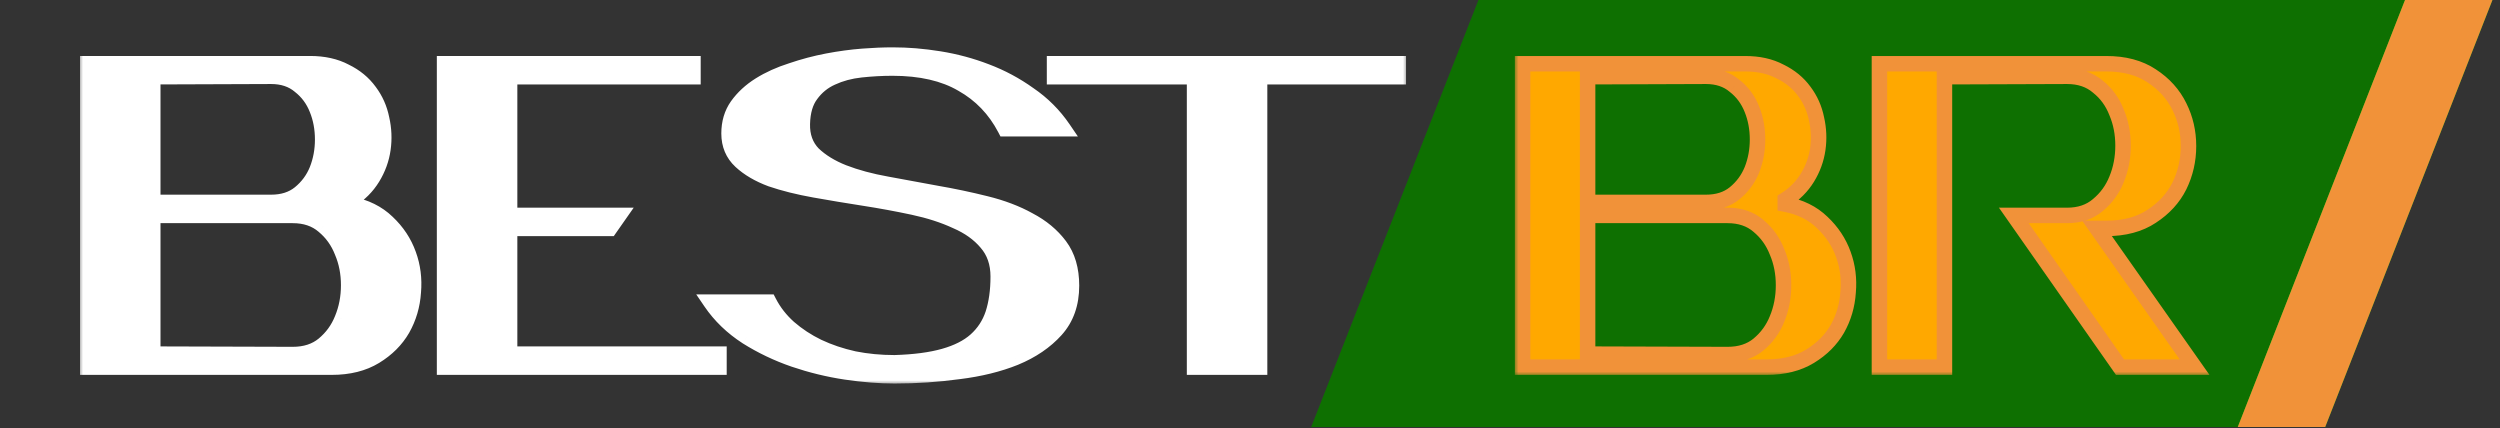
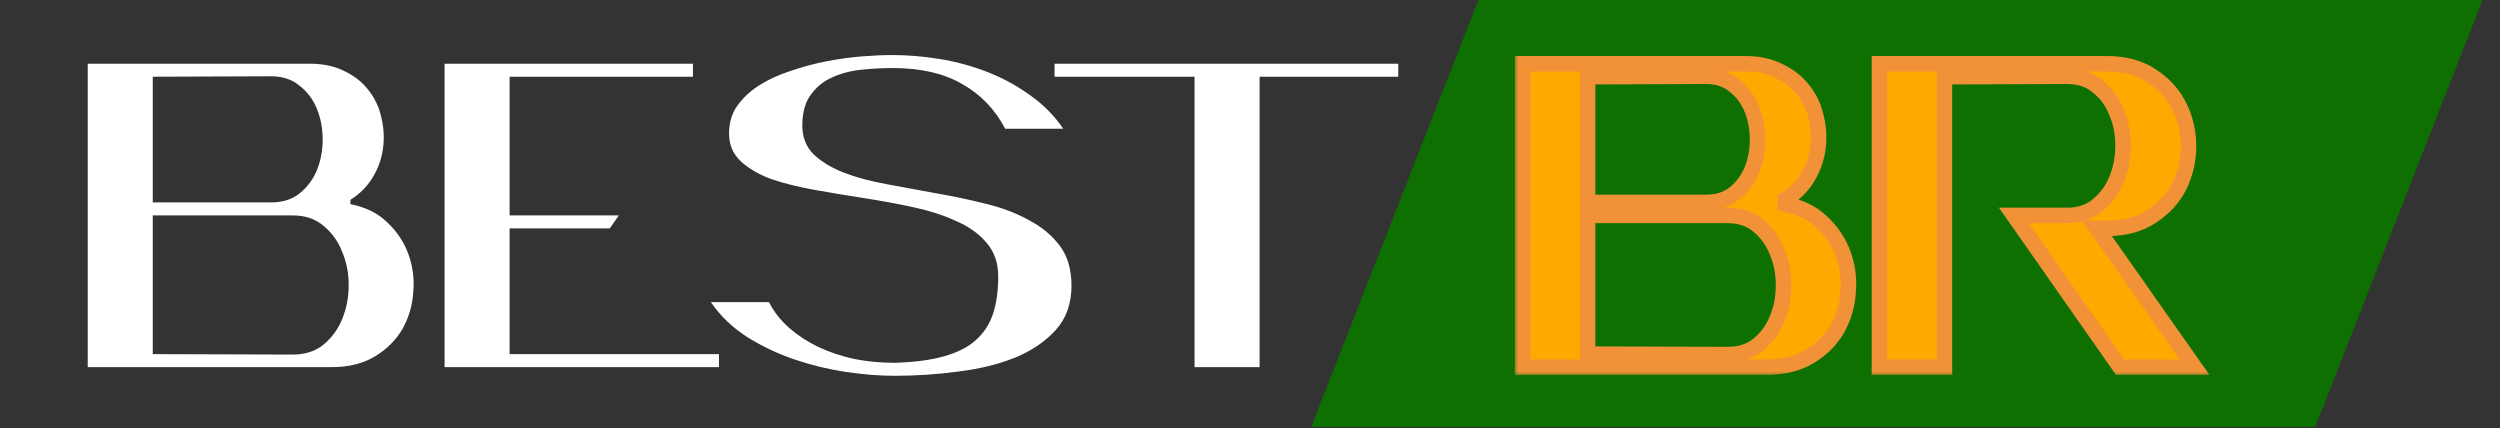
<svg xmlns="http://www.w3.org/2000/svg" width="286" height="49" viewBox="0 0 286 49" fill="none">
  <rect x="0" y="0" width="286" height="49" fill="#333333" stroke="none" />
  <path d="M150 48.849L264.867 48.849L284 -1.90735e-05L169.133 -1.52588e-05L150 48.849Z" fill="#0E7001" />
-   <path d="M256 48.849L266 48.849L285.133 -1.90735e-05L275.133 -1.52588e-05L256 48.849Z" fill="#20BC08" />
-   <path d="M256 48.849L266 48.849L285.133 -1.90735e-05L275.133 -1.52588e-05L256 48.849Z" fill="#F19239" />
  <mask id="path-3-outside-1_10_966" maskUnits="userSpaceOnUse" x="9" y="5" width="152" height="39" fill="black">
-     <rect fill="white" x="9" y="5" width="152" height="39" />
    <path d="M40.087 23.355C41.806 23.686 43.211 24.38 44.302 25.438C45.426 26.496 46.236 27.719 46.732 29.107C47.228 30.463 47.41 31.901 47.278 33.421C47.178 34.942 46.765 36.347 46.038 37.636C45.311 38.892 44.269 39.934 42.914 40.76C41.559 41.587 39.906 42 37.955 42H10.037V7.289H35.476C37.029 7.289 38.368 7.586 39.492 8.181C40.649 8.743 41.575 9.503 42.269 10.462C42.964 11.388 43.426 12.429 43.658 13.586C43.922 14.743 43.972 15.9 43.806 17.057C43.641 18.214 43.245 19.305 42.616 20.33C41.988 21.355 41.145 22.198 40.087 22.859V23.355ZM31.013 23.157C32.335 23.157 33.426 22.809 34.286 22.115C35.178 21.388 35.839 20.495 36.269 19.438C36.699 18.347 36.914 17.19 36.914 15.966C36.914 14.71 36.699 13.553 36.269 12.495C35.839 11.404 35.178 10.512 34.286 9.818C33.426 9.09 32.335 8.727 31.013 8.727L17.475 8.776V23.157H31.013ZM17.475 40.512L33.492 40.562C34.914 40.562 36.087 40.182 37.013 39.421C37.972 38.628 38.682 37.653 39.145 36.496C39.641 35.306 39.889 34.016 39.889 32.628C39.889 31.239 39.641 29.967 39.145 28.81C38.682 27.619 37.972 26.628 37.013 25.834C36.087 25.041 34.914 24.644 33.492 24.644H17.475V40.512ZM50.86 42V7.289H79.274V8.776H58.298V24.644H70.794L69.753 26.132H58.298V40.512H82.249V42H50.86ZM102.098 7.784C100.908 7.784 99.701 7.851 98.478 7.983C97.255 8.115 96.148 8.413 95.156 8.875C94.197 9.305 93.404 9.95 92.776 10.809C92.147 11.636 91.817 12.76 91.784 14.181C91.751 15.57 92.164 16.71 93.023 17.603C93.916 18.462 95.073 19.173 96.495 19.735C97.949 20.297 99.602 20.743 101.453 21.074C103.305 21.404 105.189 21.752 107.106 22.115C109.024 22.446 110.908 22.843 112.759 23.305C114.644 23.768 116.297 24.396 117.718 25.19C119.173 25.95 120.346 26.925 121.239 28.115C122.132 29.305 122.578 30.826 122.578 32.678C122.578 34.727 121.983 36.413 120.793 37.736C119.603 39.058 118.049 40.116 116.131 40.909C114.247 41.669 112.098 42.198 109.685 42.496C107.272 42.827 104.825 42.992 102.346 42.992C100.627 42.992 98.759 42.843 96.743 42.545C94.759 42.248 92.792 41.769 90.842 41.107C88.924 40.446 87.123 39.587 85.437 38.529C83.751 37.438 82.379 36.116 81.321 34.562H87.966C88.528 35.653 89.288 36.628 90.247 37.487C91.238 38.347 92.346 39.074 93.569 39.669C94.825 40.264 96.197 40.727 97.685 41.058C99.172 41.355 100.726 41.504 102.346 41.504C104.594 41.438 106.478 41.19 107.999 40.76C109.52 40.331 110.726 39.719 111.619 38.926C112.545 38.099 113.206 37.091 113.602 35.901C113.999 34.678 114.198 33.256 114.198 31.636C114.198 30.082 113.751 28.793 112.859 27.768C111.999 26.744 110.842 25.917 109.388 25.289C107.966 24.628 106.33 24.099 104.478 23.702C102.627 23.305 100.743 22.958 98.825 22.661C96.908 22.363 95.024 22.049 93.172 21.719C91.321 21.388 89.668 20.975 88.213 20.479C86.792 19.95 85.635 19.272 84.742 18.446C83.85 17.619 83.403 16.561 83.403 15.272C83.403 14.049 83.718 12.991 84.346 12.099C85.007 11.173 85.866 10.38 86.924 9.718C87.982 9.057 89.189 8.512 90.544 8.082C91.9 7.619 93.272 7.255 94.66 6.991C96.048 6.727 97.387 6.545 98.677 6.446C99.966 6.346 101.106 6.297 102.098 6.297C103.817 6.297 105.602 6.446 107.454 6.743C109.305 7.041 111.09 7.52 112.809 8.181C114.561 8.842 116.198 9.718 117.718 10.809C119.272 11.867 120.578 13.173 121.636 14.727H114.991C113.834 12.512 112.197 10.809 110.082 9.619C107.999 8.396 105.338 7.784 102.098 7.784ZM144.096 42H136.658V8.776H120.641V7.289H159.964V8.776H144.096V42Z" />
  </mask>
  <path d="M40.087 23.355C41.806 23.686 43.211 24.38 44.302 25.438C45.426 26.496 46.236 27.719 46.732 29.107C47.228 30.463 47.41 31.901 47.278 33.421C47.178 34.942 46.765 36.347 46.038 37.636C45.311 38.892 44.269 39.934 42.914 40.76C41.559 41.587 39.906 42 37.955 42H10.037V7.289H35.476C37.029 7.289 38.368 7.586 39.492 8.181C40.649 8.743 41.575 9.503 42.269 10.462C42.964 11.388 43.426 12.429 43.658 13.586C43.922 14.743 43.972 15.9 43.806 17.057C43.641 18.214 43.245 19.305 42.616 20.33C41.988 21.355 41.145 22.198 40.087 22.859V23.355ZM31.013 23.157C32.335 23.157 33.426 22.809 34.286 22.115C35.178 21.388 35.839 20.495 36.269 19.438C36.699 18.347 36.914 17.19 36.914 15.966C36.914 14.71 36.699 13.553 36.269 12.495C35.839 11.404 35.178 10.512 34.286 9.818C33.426 9.09 32.335 8.727 31.013 8.727L17.475 8.776V23.157H31.013ZM17.475 40.512L33.492 40.562C34.914 40.562 36.087 40.182 37.013 39.421C37.972 38.628 38.682 37.653 39.145 36.496C39.641 35.306 39.889 34.016 39.889 32.628C39.889 31.239 39.641 29.967 39.145 28.81C38.682 27.619 37.972 26.628 37.013 25.834C36.087 25.041 34.914 24.644 33.492 24.644H17.475V40.512ZM50.86 42V7.289H79.274V8.776H58.298V24.644H70.794L69.753 26.132H58.298V40.512H82.249V42H50.86ZM102.098 7.784C100.908 7.784 99.701 7.851 98.478 7.983C97.255 8.115 96.148 8.413 95.156 8.875C94.197 9.305 93.404 9.95 92.776 10.809C92.147 11.636 91.817 12.76 91.784 14.181C91.751 15.57 92.164 16.71 93.023 17.603C93.916 18.462 95.073 19.173 96.495 19.735C97.949 20.297 99.602 20.743 101.453 21.074C103.305 21.404 105.189 21.752 107.106 22.115C109.024 22.446 110.908 22.843 112.759 23.305C114.644 23.768 116.297 24.396 117.718 25.19C119.173 25.95 120.346 26.925 121.239 28.115C122.132 29.305 122.578 30.826 122.578 32.678C122.578 34.727 121.983 36.413 120.793 37.736C119.603 39.058 118.049 40.116 116.131 40.909C114.247 41.669 112.098 42.198 109.685 42.496C107.272 42.827 104.825 42.992 102.346 42.992C100.627 42.992 98.759 42.843 96.743 42.545C94.759 42.248 92.792 41.769 90.842 41.107C88.924 40.446 87.123 39.587 85.437 38.529C83.751 37.438 82.379 36.116 81.321 34.562H87.966C88.528 35.653 89.288 36.628 90.247 37.487C91.238 38.347 92.346 39.074 93.569 39.669C94.825 40.264 96.197 40.727 97.685 41.058C99.172 41.355 100.726 41.504 102.346 41.504C104.594 41.438 106.478 41.19 107.999 40.76C109.52 40.331 110.726 39.719 111.619 38.926C112.545 38.099 113.206 37.091 113.602 35.901C113.999 34.678 114.198 33.256 114.198 31.636C114.198 30.082 113.751 28.793 112.859 27.768C111.999 26.744 110.842 25.917 109.388 25.289C107.966 24.628 106.33 24.099 104.478 23.702C102.627 23.305 100.743 22.958 98.825 22.661C96.908 22.363 95.024 22.049 93.172 21.719C91.321 21.388 89.668 20.975 88.213 20.479C86.792 19.95 85.635 19.272 84.742 18.446C83.85 17.619 83.403 16.561 83.403 15.272C83.403 14.049 83.718 12.991 84.346 12.099C85.007 11.173 85.866 10.38 86.924 9.718C87.982 9.057 89.189 8.512 90.544 8.082C91.9 7.619 93.272 7.255 94.66 6.991C96.048 6.727 97.387 6.545 98.677 6.446C99.966 6.346 101.106 6.297 102.098 6.297C103.817 6.297 105.602 6.446 107.454 6.743C109.305 7.041 111.09 7.52 112.809 8.181C114.561 8.842 116.198 9.718 117.718 10.809C119.272 11.867 120.578 13.173 121.636 14.727H114.991C113.834 12.512 112.197 10.809 110.082 9.619C107.999 8.396 105.338 7.784 102.098 7.784ZM144.096 42H136.658V8.776H120.641V7.289H159.964V8.776H144.096V42Z" fill="white" />
-   <path d="M40.087 23.355H39.202V24.086L39.92 24.225L40.087 23.355ZM44.302 25.438L43.686 26.073L43.696 26.082L44.302 25.438ZM46.732 29.107L45.898 29.405L45.901 29.411L46.732 29.107ZM47.278 33.421L46.395 33.345L46.395 33.354L46.394 33.364L47.278 33.421ZM46.038 37.636L46.804 38.08L46.809 38.071L46.038 37.636ZM10.037 42H9.152V42.886H10.037V42ZM10.037 7.289V6.403H9.152V7.289H10.037ZM39.492 8.181L39.078 8.964L39.092 8.971L39.105 8.978L39.492 8.181ZM42.269 10.462L41.552 10.982L41.556 10.988L41.561 10.993L42.269 10.462ZM43.658 13.586L42.789 13.76L42.792 13.772L42.794 13.784L43.658 13.586ZM43.806 17.057L44.683 17.183V17.183L43.806 17.057ZM42.616 20.33L41.861 19.867L41.861 19.867L42.616 20.33ZM40.087 22.859L39.618 22.108L39.202 22.368V22.859H40.087ZM34.286 22.115L34.842 22.804L34.845 22.802L34.286 22.115ZM36.269 19.438L37.09 19.771L37.093 19.762L36.269 19.438ZM36.269 12.495L35.445 12.82L35.449 12.829L36.269 12.495ZM34.286 9.818L33.714 10.493L33.728 10.505L33.742 10.517L34.286 9.818ZM31.013 8.727V7.841L31.01 7.841L31.013 8.727ZM17.475 8.776L17.472 7.891L16.59 7.894V8.776H17.475ZM17.475 23.157H16.59V24.042H17.475V23.157ZM17.475 40.512H16.59V41.395L17.473 41.398L17.475 40.512ZM33.492 40.562L33.489 41.447H33.492V40.562ZM37.013 39.421L37.575 40.106L37.578 40.104L37.013 39.421ZM39.145 36.496L38.328 36.155L38.323 36.167L39.145 36.496ZM39.145 28.81L38.32 29.131L38.325 29.145L38.331 29.159L39.145 28.81ZM37.013 25.834L36.437 26.507L36.443 26.512L36.448 26.517L37.013 25.834ZM17.475 24.644V23.759H16.59V24.644H17.475ZM39.92 24.225C41.496 24.528 42.737 25.153 43.686 26.073L44.919 24.802C43.686 23.607 42.117 22.843 40.255 22.485L39.92 24.225ZM43.696 26.082C44.722 27.049 45.452 28.155 45.898 29.405L47.566 28.809C47.021 27.283 46.13 25.942 44.909 24.793L43.696 26.082ZM45.901 29.411C46.349 30.638 46.517 31.945 46.395 33.345L48.16 33.498C48.303 31.856 48.107 30.287 47.564 28.803L45.901 29.411ZM46.394 33.364C46.303 34.756 45.927 36.031 45.267 37.201L46.809 38.071C47.604 36.663 48.054 35.128 48.161 33.479L46.394 33.364ZM45.272 37.193C44.625 38.309 43.694 39.247 42.453 40.004L43.375 41.516C44.844 40.62 45.996 39.476 46.804 38.08L45.272 37.193ZM42.453 40.004C41.265 40.729 39.78 41.114 37.955 41.114V42.886C40.031 42.886 41.852 42.445 43.375 41.516L42.453 40.004ZM37.955 41.114H10.037V42.886H37.955V41.114ZM10.923 42V7.289H9.152V42H10.923ZM10.037 8.174H35.476V6.403H10.037V8.174ZM35.476 8.174C36.917 8.174 38.107 8.45 39.078 8.964L39.907 7.399C38.63 6.723 37.142 6.403 35.476 6.403V8.174ZM39.105 8.978C40.143 9.482 40.951 10.151 41.552 10.982L42.986 9.943C42.199 8.856 41.156 8.005 39.879 7.385L39.105 8.978ZM41.561 10.993C42.174 11.811 42.583 12.73 42.789 13.76L44.526 13.412C44.269 12.129 43.753 10.964 42.978 9.931L41.561 10.993ZM42.794 13.784C43.035 14.836 43.08 15.884 42.93 16.932L44.683 17.183C44.864 15.916 44.809 14.65 44.521 13.389L42.794 13.784ZM42.93 16.932C42.782 17.966 42.428 18.943 41.861 19.867L43.371 20.793C44.061 19.668 44.5 18.463 44.683 17.183L42.93 16.932ZM41.861 19.867C41.308 20.771 40.564 21.517 39.618 22.108L40.557 23.61C41.726 22.879 42.669 21.939 43.371 20.793L41.861 19.867ZM39.202 22.859V23.355H40.973V22.859H39.202ZM31.013 24.042C32.496 24.042 33.795 23.649 34.842 22.804L33.729 21.426C33.057 21.97 32.174 22.271 31.013 22.271V24.042ZM34.845 22.802C35.852 21.981 36.603 20.968 37.09 19.771L35.449 19.104C35.075 20.023 34.505 20.795 33.726 21.429L34.845 22.802ZM37.093 19.762C37.565 18.563 37.799 17.296 37.799 15.966H36.028C36.028 17.083 35.833 18.13 35.445 19.113L37.093 19.762ZM37.799 15.966C37.799 14.607 37.566 13.336 37.09 12.162L35.449 12.829C35.831 13.77 36.028 14.813 36.028 15.966H37.799ZM37.093 12.171C36.607 10.938 35.852 9.914 34.829 9.119L33.742 10.517C34.505 11.11 35.071 11.871 35.445 12.82L37.093 12.171ZM34.858 9.142C33.811 8.256 32.506 7.841 31.013 7.841V9.612C32.164 9.612 33.041 9.924 33.714 10.493L34.858 9.142ZM31.01 7.841L17.472 7.891L17.479 9.662L31.016 9.612L31.01 7.841ZM16.59 8.776V23.157H18.361V8.776H16.59ZM17.475 24.042H31.013V22.271H17.475V24.042ZM17.473 41.398L33.489 41.447L33.495 39.676L17.478 39.627L17.473 41.398ZM33.492 41.447C35.079 41.447 36.463 41.019 37.575 40.106L36.451 38.737C35.712 39.344 34.749 39.676 33.492 39.676V41.447ZM37.578 40.104C38.65 39.216 39.45 38.119 39.967 36.825L38.323 36.167C37.915 37.187 37.293 38.04 36.448 38.739L37.578 40.104ZM39.963 36.836C40.507 35.53 40.775 34.124 40.775 32.628H39.004C39.004 33.908 38.775 35.081 38.328 36.155L39.963 36.836ZM40.775 32.628C40.775 31.132 40.507 29.739 39.959 28.461L38.331 29.159C38.775 30.194 39.004 31.347 39.004 32.628H40.775ZM39.971 28.489C39.455 27.162 38.656 26.044 37.578 25.152L36.448 26.517C37.288 27.211 37.91 28.077 38.32 29.131L39.971 28.489ZM37.589 25.162C36.477 24.209 35.088 23.759 33.492 23.759V25.53C34.739 25.53 35.698 25.873 36.437 26.507L37.589 25.162ZM33.492 23.759H17.475V25.53H33.492V23.759ZM16.59 24.644V40.512H18.361V24.644H16.59ZM50.86 42H49.974V42.886H50.86V42ZM50.86 7.289V6.403H49.974V7.289H50.86ZM79.274 7.289H80.159V6.403H79.274V7.289ZM79.274 8.776V9.662H80.159V8.776H79.274ZM58.298 8.776V7.891H57.413V8.776H58.298ZM58.298 24.644H57.413V25.53H58.298V24.644ZM70.794 24.644L71.52 25.152L72.495 23.759H70.794V24.644ZM69.753 26.132V27.017H70.214L70.478 26.64L69.753 26.132ZM58.298 26.132V25.246H57.413V26.132H58.298ZM58.298 40.512H57.413V41.398H58.298V40.512ZM82.249 40.512H83.135V39.627H82.249V40.512ZM82.249 42V42.886H83.135V42H82.249ZM51.745 42V7.289H49.974V42H51.745ZM50.86 8.174H79.274V6.403H50.86V8.174ZM78.388 7.289V8.776H80.159V7.289H78.388ZM79.274 7.891H58.298V9.662H79.274V7.891ZM57.413 8.776V24.644H59.184V8.776H57.413ZM58.298 25.53H70.794V23.759H58.298V25.53ZM70.069 24.137L69.028 25.624L70.478 26.64L71.52 25.152L70.069 24.137ZM69.753 25.246H58.298V27.017H69.753V25.246ZM57.413 26.132V40.512H59.184V26.132H57.413ZM58.298 41.398H82.249V39.627H58.298V41.398ZM81.364 40.512V42H83.135V40.512H81.364ZM82.249 41.114H50.86V42.886H82.249V41.114ZM95.156 8.875L95.518 9.683L95.53 9.678L95.156 8.875ZM92.776 10.809L93.481 11.345L93.486 11.338L93.49 11.332L92.776 10.809ZM91.784 14.181L92.669 14.202L92.669 14.202L91.784 14.181ZM93.023 17.603L92.386 18.217L92.397 18.229L92.409 18.241L93.023 17.603ZM96.495 19.735L96.169 20.559L96.175 20.561L96.495 19.735ZM101.453 21.074L101.298 21.946L101.453 21.074ZM107.106 22.115L106.941 22.985L106.949 22.987L106.956 22.988L107.106 22.115ZM112.759 23.305L112.545 24.165L112.548 24.165L112.759 23.305ZM117.718 25.19L117.287 25.963L117.297 25.969L117.308 25.974L117.718 25.19ZM121.239 28.115L120.531 28.647L121.239 28.115ZM116.131 40.909L116.463 41.73L116.47 41.727L116.131 40.909ZM109.685 42.496L109.577 41.617L109.565 41.619L109.685 42.496ZM96.743 42.545L96.611 43.421L96.613 43.422L96.743 42.545ZM90.842 41.107L90.553 41.945L90.557 41.946L90.842 41.107ZM85.437 38.529L84.956 39.272L84.966 39.279L85.437 38.529ZM81.321 34.562V33.676H79.647L80.589 35.06L81.321 34.562ZM87.966 34.562L88.753 34.156L88.505 33.676H87.966V34.562ZM90.247 37.487L89.656 38.147L89.661 38.152L89.667 38.157L90.247 37.487ZM93.569 39.669L93.182 40.466L93.19 40.47L93.569 39.669ZM97.685 41.058L97.493 41.922L97.502 41.924L97.511 41.926L97.685 41.058ZM102.346 41.504V42.39H102.359L102.372 42.389L102.346 41.504ZM107.999 40.76L108.24 41.612L107.999 40.76ZM111.619 38.926L112.207 39.587L112.209 39.586L111.619 38.926ZM113.602 35.901L114.443 36.181L114.445 36.174L113.602 35.901ZM112.859 27.768L112.18 28.337L112.185 28.344L112.191 28.35L112.859 27.768ZM109.388 25.289L109.014 26.092L109.025 26.097L109.036 26.102L109.388 25.289ZM104.478 23.702L104.293 24.568L104.478 23.702ZM98.825 22.661L98.689 23.536L98.825 22.661ZM93.172 21.719L93.017 22.59L93.172 21.719ZM88.213 20.479L87.905 21.309L87.916 21.313L87.928 21.317L88.213 20.479ZM84.742 18.446L85.344 17.796L84.742 18.446ZM84.346 12.099L83.625 11.584L83.621 11.589L84.346 12.099ZM90.544 8.082L90.812 8.926L90.821 8.923L90.83 8.92L90.544 8.082ZM98.677 6.446L98.745 7.328L98.677 6.446ZM107.454 6.743L107.313 7.617L107.454 6.743ZM112.809 8.181L112.491 9.008L112.496 9.01L112.809 8.181ZM117.718 10.809L117.202 11.529L117.211 11.535L117.22 11.541L117.718 10.809ZM121.636 14.727V15.612H123.31L122.368 14.228L121.636 14.727ZM114.991 14.727L114.206 15.137L114.454 15.612H114.991V14.727ZM110.082 9.619L109.633 10.383L109.64 10.387L109.648 10.391L110.082 9.619ZM102.098 6.899C100.875 6.899 99.637 6.967 98.383 7.102L98.573 8.863C99.766 8.734 100.941 8.67 102.098 8.67V6.899ZM98.383 7.102C97.075 7.244 95.871 7.564 94.781 8.073L95.53 9.678C96.424 9.261 97.435 8.986 98.573 8.863L98.383 7.102ZM94.794 8.067C93.693 8.561 92.778 9.305 92.061 10.287L93.49 11.332C94.029 10.595 94.702 10.049 95.518 9.683L94.794 8.067ZM92.071 10.274C91.295 11.294 90.934 12.62 90.899 14.161L92.669 14.202C92.699 12.899 93 11.977 93.481 11.345L92.071 10.274ZM90.899 14.16C90.861 15.754 91.342 17.133 92.386 18.217L93.661 16.989C92.986 16.288 92.641 15.386 92.669 14.202L90.899 14.16ZM92.409 18.241C93.402 19.197 94.665 19.964 96.169 20.559L96.82 18.912C95.482 18.383 94.43 17.728 93.638 16.965L92.409 18.241ZM96.175 20.561C97.692 21.147 99.402 21.607 101.298 21.946L101.609 20.202C99.803 19.88 98.206 19.447 96.814 18.909L96.175 20.561ZM101.298 21.946C103.146 22.276 105.027 22.622 106.941 22.985L107.271 21.245C105.351 20.881 103.464 20.533 101.609 20.202L101.298 21.946ZM106.956 22.988C108.852 23.315 110.715 23.707 112.545 24.165L112.974 22.446C111.101 21.978 109.195 21.577 107.257 21.243L106.956 22.988ZM112.548 24.165C114.37 24.613 115.946 25.215 117.287 25.963L118.15 24.416C116.647 23.578 114.918 22.924 112.971 22.445L112.548 24.165ZM117.308 25.974C118.658 26.68 119.725 27.573 120.531 28.647L121.947 27.584C120.968 26.278 119.688 25.22 118.128 24.405L117.308 25.974ZM120.531 28.647C121.283 29.649 121.692 30.97 121.692 32.678H123.463C123.463 30.682 122.981 28.962 121.947 27.584L120.531 28.647ZM121.692 32.678C121.692 34.544 121.156 36.008 120.135 37.143L121.451 38.328C122.809 36.818 123.463 34.91 123.463 32.678H121.692ZM120.135 37.143C119.046 38.352 117.608 39.34 115.793 40.091L116.47 41.727C118.489 40.892 120.159 39.763 121.451 38.328L120.135 37.143ZM115.8 40.088C114 40.814 111.928 41.327 109.577 41.617L109.793 43.375C112.269 43.069 114.495 42.524 116.463 41.73L115.8 40.088ZM109.565 41.619C107.192 41.944 104.786 42.106 102.346 42.106V43.877C104.865 43.877 107.351 43.709 109.805 43.373L109.565 41.619ZM102.346 42.106C100.677 42.106 98.853 41.962 96.872 41.669L96.613 43.422C98.665 43.724 100.577 43.877 102.346 43.877V42.106ZM96.874 41.67C94.944 41.38 93.028 40.913 91.126 40.269L90.557 41.946C92.556 42.624 94.574 43.116 96.611 43.421L96.874 41.67ZM91.13 40.27C89.275 39.631 87.535 38.8 85.907 37.779L84.966 39.279C86.71 40.373 88.573 41.262 90.553 41.944L91.13 40.27ZM85.918 37.785C84.324 36.754 83.04 35.513 82.053 34.063L80.589 35.06C81.718 36.718 83.177 38.122 84.956 39.272L85.918 37.785ZM81.321 35.447H87.966V33.676H81.321V35.447ZM87.178 34.967C87.792 36.159 88.621 37.219 89.656 38.147L90.838 36.828C89.955 36.037 89.263 35.147 88.753 34.156L87.178 34.967ZM89.667 38.157C90.719 39.069 91.891 39.838 93.182 40.466L93.956 38.873C92.8 38.311 91.758 37.626 90.827 36.818L89.667 38.157ZM93.19 40.47C94.511 41.096 95.947 41.579 97.493 41.922L97.877 40.193C96.448 39.876 95.139 39.433 93.948 38.869L93.19 40.47ZM97.511 41.926C99.06 42.236 100.672 42.39 102.346 42.39V40.619C100.781 40.619 99.285 40.475 97.858 40.19L97.511 41.926ZM102.372 42.389C104.665 42.322 106.627 42.068 108.24 41.612L107.758 39.908C106.33 40.312 104.523 40.554 102.32 40.619L102.372 42.389ZM108.24 41.612C109.849 41.157 111.188 40.493 112.207 39.587L111.031 38.264C110.265 38.944 109.19 39.504 107.758 39.908L108.24 41.612ZM112.209 39.586C113.251 38.656 113.998 37.516 114.443 36.181L112.762 35.621C112.414 36.666 111.838 37.543 111.029 38.265L112.209 39.586ZM114.445 36.174C114.876 34.843 115.083 33.326 115.083 31.636H113.312C113.312 33.186 113.122 34.512 112.76 35.627L114.445 36.174ZM115.083 31.636C115.083 29.901 114.579 28.396 113.526 27.187L112.191 28.35C112.923 29.191 113.312 30.264 113.312 31.636H115.083ZM113.537 27.199C112.574 26.051 111.297 25.149 109.739 24.476L109.036 26.102C110.388 26.685 111.424 27.436 112.18 28.337L113.537 27.199ZM109.761 24.486C108.268 23.792 106.567 23.244 104.664 22.836L104.293 24.568C106.092 24.953 107.663 25.464 109.014 26.092L109.761 24.486ZM104.664 22.836C102.796 22.436 100.895 22.086 98.961 21.786L98.689 23.536C100.591 23.831 102.458 24.175 104.293 24.568L104.664 22.836ZM98.961 21.786C97.05 21.489 95.172 21.176 93.328 20.847L93.017 22.59C94.875 22.922 96.766 23.237 98.689 23.536L98.961 21.786ZM93.328 20.847C91.511 20.523 89.903 20.119 88.499 19.641L87.928 21.317C89.433 21.83 91.131 22.253 93.017 22.59L93.328 20.847ZM88.522 19.649C87.183 19.151 86.133 18.527 85.344 17.796L84.141 19.096C85.136 20.017 86.401 20.749 87.905 21.309L88.522 19.649ZM85.344 17.796C84.644 17.148 84.289 16.331 84.289 15.272H82.518C82.518 16.791 83.055 18.09 84.141 19.096L85.344 17.796ZM84.289 15.272C84.289 14.209 84.559 13.334 85.07 12.608L83.621 11.589C82.876 12.649 82.518 13.889 82.518 15.272H84.289ZM85.066 12.613C85.654 11.791 86.424 11.075 87.394 10.469L86.455 8.967C85.308 9.684 84.36 10.555 83.625 11.584L85.066 12.613ZM87.394 10.469C88.38 9.853 89.518 9.336 90.812 8.926L90.276 7.238C88.86 7.687 87.584 8.262 86.455 8.967L87.394 10.469ZM90.83 8.92C92.147 8.47 93.478 8.117 94.826 7.861L94.494 6.121C93.064 6.394 91.652 6.768 90.258 7.244L90.83 8.92ZM94.826 7.861C96.185 7.602 97.491 7.425 98.745 7.328L98.609 5.563C97.284 5.665 95.912 5.851 94.494 6.121L94.826 7.861ZM98.745 7.328C100.018 7.231 101.135 7.182 102.098 7.182V5.411C101.078 5.411 99.914 5.462 98.609 5.563L98.745 7.328ZM102.098 7.182C103.766 7.182 105.504 7.327 107.313 7.617L107.594 5.869C105.7 5.564 103.868 5.411 102.098 5.411V7.182ZM107.313 7.617C109.105 7.905 110.83 8.369 112.491 9.008L113.127 7.355C111.35 6.671 109.505 6.176 107.594 5.869L107.313 7.617ZM112.496 9.01C114.176 9.643 115.744 10.483 117.202 11.529L118.234 10.09C116.651 8.954 114.946 8.041 113.122 7.353L112.496 9.01ZM117.22 11.541C118.682 12.537 119.908 13.763 120.904 15.225L122.368 14.228C121.247 12.583 119.862 11.198 118.217 10.077L117.22 11.541ZM121.636 13.841H114.991V15.612H121.636V13.841ZM115.776 14.317C114.542 11.954 112.786 10.124 110.516 8.847L109.648 10.391C111.609 11.494 113.126 13.069 114.206 15.137L115.776 14.317ZM110.53 8.856C108.273 7.53 105.444 6.899 102.098 6.899V8.67C105.232 8.67 107.725 9.262 109.633 10.383L110.53 8.856ZM144.096 42V42.886H144.982V42H144.096ZM136.658 42H135.773V42.886H136.658V42ZM136.658 8.776H137.544V7.891H136.658V8.776ZM120.641 8.776H119.756V9.662H120.641V8.776ZM120.641 7.289V6.403H119.756V7.289H120.641ZM159.964 7.289H160.85V6.403H159.964V7.289ZM159.964 8.776V9.662H160.85V8.776H159.964ZM144.096 8.776V7.891H143.211V8.776H144.096ZM144.096 41.114H136.658V42.886H144.096V41.114ZM137.544 42V8.776H135.773V42H137.544ZM136.658 7.891H120.641V9.662H136.658V7.891ZM121.527 8.776V7.289H119.756V8.776H121.527ZM120.641 8.174H159.964V6.403H120.641V8.174ZM159.079 7.289V8.776H160.85V7.289H159.079ZM159.964 7.891H144.096V9.662H159.964V7.891ZM143.211 8.776V42H144.982V8.776H143.211Z" fill="white" mask="url(#path-3-outside-1_10_966)" />
  <mask id="path-5-outside-2_10_966" maskUnits="userSpaceOnUse" x="173.221" y="6" width="80" height="37" fill="black">
    <rect fill="white" x="173.221" y="6" width="80" height="37" />
-     <path d="M204.235 23.355C205.954 23.686 207.359 24.38 208.45 25.438C209.574 26.496 210.384 27.719 210.88 29.107C211.376 30.463 211.557 31.901 211.425 33.421C211.326 34.942 210.913 36.347 210.186 37.636C209.458 38.892 208.417 39.934 207.062 40.76C205.706 41.587 204.053 42 202.103 42H174.185V7.289H199.623C201.177 7.289 202.516 7.586 203.64 8.181C204.797 8.743 205.723 9.503 206.417 10.462C207.111 11.388 207.574 12.429 207.805 13.586C208.07 14.743 208.119 15.9 207.954 17.057C207.789 18.214 207.392 19.305 206.764 20.33C206.136 21.355 205.293 22.198 204.235 22.859V23.355ZM195.16 23.157C196.483 23.157 197.574 22.809 198.433 22.115C199.326 21.388 199.987 20.495 200.417 19.438C200.847 18.347 201.061 17.19 201.061 15.966C201.061 14.71 200.847 13.553 200.417 12.495C199.987 11.404 199.326 10.512 198.433 9.818C197.574 9.09 196.483 8.727 195.16 8.727L181.623 8.776V23.157H195.16ZM181.623 40.512L197.64 40.562C199.061 40.562 200.235 40.182 201.161 39.421C202.119 38.628 202.83 37.653 203.293 36.496C203.789 35.306 204.037 34.016 204.037 32.628C204.037 31.239 203.789 29.967 203.293 28.81C202.83 27.619 202.119 26.628 201.161 25.834C200.235 25.041 199.061 24.644 197.64 24.644H181.623V40.512ZM236.479 24.644C237.901 24.644 239.074 24.248 240 23.454C240.959 22.661 241.669 21.686 242.132 20.529C242.628 19.338 242.876 18.049 242.876 16.661C242.876 15.272 242.628 13.999 242.132 12.842C241.669 11.652 240.959 10.677 240 9.917C239.074 9.123 237.901 8.727 236.479 8.727L222.446 8.776V42H215.008V7.289H240.942C243.025 7.289 244.76 7.751 246.149 8.677C247.57 9.603 248.628 10.776 249.322 12.198C250.017 13.586 250.364 15.09 250.364 16.71C250.364 18.33 250.017 19.851 249.322 21.272C248.628 22.661 247.57 23.818 246.149 24.743C244.76 25.669 243.025 26.132 240.942 26.132H239.901L251.058 42H242.529L230.38 24.644H236.479Z" />
  </mask>
  <path d="M204.235 23.355C205.954 23.686 207.359 24.38 208.45 25.438C209.574 26.496 210.384 27.719 210.88 29.107C211.376 30.463 211.557 31.901 211.425 33.421C211.326 34.942 210.913 36.347 210.186 37.636C209.458 38.892 208.417 39.934 207.062 40.76C205.706 41.587 204.053 42 202.103 42H174.185V7.289H199.623C201.177 7.289 202.516 7.586 203.64 8.181C204.797 8.743 205.723 9.503 206.417 10.462C207.111 11.388 207.574 12.429 207.805 13.586C208.07 14.743 208.119 15.9 207.954 17.057C207.789 18.214 207.392 19.305 206.764 20.33C206.136 21.355 205.293 22.198 204.235 22.859V23.355ZM195.16 23.157C196.483 23.157 197.574 22.809 198.433 22.115C199.326 21.388 199.987 20.495 200.417 19.438C200.847 18.347 201.061 17.19 201.061 15.966C201.061 14.71 200.847 13.553 200.417 12.495C199.987 11.404 199.326 10.512 198.433 9.818C197.574 9.09 196.483 8.727 195.16 8.727L181.623 8.776V23.157H195.16ZM181.623 40.512L197.64 40.562C199.061 40.562 200.235 40.182 201.161 39.421C202.119 38.628 202.83 37.653 203.293 36.496C203.789 35.306 204.037 34.016 204.037 32.628C204.037 31.239 203.789 29.967 203.293 28.81C202.83 27.619 202.119 26.628 201.161 25.834C200.235 25.041 199.061 24.644 197.64 24.644H181.623V40.512ZM236.479 24.644C237.901 24.644 239.074 24.248 240 23.454C240.959 22.661 241.669 21.686 242.132 20.529C242.628 19.338 242.876 18.049 242.876 16.661C242.876 15.272 242.628 13.999 242.132 12.842C241.669 11.652 240.959 10.677 240 9.917C239.074 9.123 237.901 8.727 236.479 8.727L222.446 8.776V42H215.008V7.289H240.942C243.025 7.289 244.76 7.751 246.149 8.677C247.57 9.603 248.628 10.776 249.322 12.198C250.017 13.586 250.364 15.09 250.364 16.71C250.364 18.33 250.017 19.851 249.322 21.272C248.628 22.661 247.57 23.818 246.149 24.743C244.76 25.669 243.025 26.132 240.942 26.132H239.901L251.058 42H242.529L230.38 24.644H236.479Z" fill="#FFA800" />
  <path d="M204.235 23.355H203.35V24.086L204.068 24.225L204.235 23.355ZM208.45 25.438L207.833 26.073L207.843 26.082L208.45 25.438ZM210.88 29.107L210.046 29.405L210.048 29.411L210.88 29.107ZM211.425 33.421L210.543 33.345L210.542 33.354L210.542 33.364L211.425 33.421ZM210.186 37.636L210.952 38.08L210.957 38.071L210.186 37.636ZM174.185 42H173.299V42.886H174.185V42ZM174.185 7.289V6.403H173.299V7.289H174.185ZM203.64 8.181L203.226 8.964L203.239 8.971L203.253 8.978L203.64 8.181ZM206.417 10.462L205.7 10.982L205.704 10.988L205.708 10.993L206.417 10.462ZM207.805 13.586L206.937 13.76L206.939 13.772L206.942 13.784L207.805 13.586ZM207.954 17.057L208.831 17.183V17.183L207.954 17.057ZM206.764 20.33L206.009 19.867L206.009 19.867L206.764 20.33ZM204.235 22.859L203.766 22.108L203.35 22.368V22.859H204.235ZM198.433 22.115L198.99 22.804L198.993 22.802L198.433 22.115ZM200.417 19.438L201.237 19.771L201.241 19.762L200.417 19.438ZM200.417 12.495L199.593 12.82L199.596 12.829L200.417 12.495ZM198.433 9.818L197.861 10.493L197.875 10.505L197.89 10.517L198.433 9.818ZM195.16 8.727V7.841L195.157 7.841L195.16 8.727ZM181.623 8.776L181.62 7.891L180.737 7.894V8.776H181.623ZM181.623 23.157H180.737V24.042H181.623V23.157ZM181.623 40.512H180.737V41.395L181.62 41.398L181.623 40.512ZM197.64 40.562L197.637 41.447H197.64V40.562ZM201.161 39.421L201.723 40.106L201.725 40.104L201.161 39.421ZM203.293 36.496L202.475 36.155L202.471 36.167L203.293 36.496ZM203.293 28.81L202.468 29.131L202.473 29.145L202.479 29.159L203.293 28.81ZM201.161 25.834L200.584 26.507L200.59 26.512L200.596 26.517L201.161 25.834ZM181.623 24.644V23.759H180.737V24.644H181.623ZM204.068 24.225C205.644 24.528 206.884 25.153 207.834 26.073L209.066 24.802C207.834 23.607 206.264 22.843 204.402 22.485L204.068 24.225ZM207.843 26.082C208.87 27.049 209.599 28.155 210.046 29.405L211.714 28.809C211.168 27.283 210.278 25.942 209.057 24.793L207.843 26.082ZM210.048 29.411C210.497 30.638 210.665 31.945 210.543 33.345L212.307 33.498C212.45 31.856 212.254 30.287 211.711 28.803L210.048 29.411ZM210.542 33.364C210.451 34.756 210.074 36.031 209.414 37.201L210.957 38.071C211.751 36.663 212.201 35.128 212.309 33.479L210.542 33.364ZM209.419 37.193C208.773 38.309 207.842 39.247 206.601 40.004L207.523 41.516C208.992 40.62 210.144 39.476 210.952 38.08L209.419 37.193ZM206.601 40.004C205.413 40.729 203.928 41.114 202.103 41.114V42.886C204.179 42.886 206 42.445 207.523 41.516L206.601 40.004ZM202.103 41.114H174.185V42.886H202.103V41.114ZM175.07 42V7.289H173.299V42H175.07ZM174.185 8.174H199.623V6.403H174.185V8.174ZM199.623 8.174C201.064 8.174 202.255 8.45 203.226 8.964L204.054 7.399C202.777 6.723 201.29 6.403 199.623 6.403V8.174ZM203.253 8.978C204.291 9.482 205.098 10.151 205.7 10.982L207.134 9.943C206.347 8.856 205.303 8.005 204.027 7.385L203.253 8.978ZM205.708 10.993C206.322 11.811 206.731 12.73 206.937 13.76L208.674 13.412C208.417 12.129 207.9 10.964 207.125 9.931L205.708 10.993ZM206.942 13.784C207.183 14.836 207.227 15.884 207.078 16.932L208.831 17.183C209.012 15.916 208.957 14.65 208.669 13.389L206.942 13.784ZM207.078 16.932C206.93 17.966 206.576 18.943 206.009 19.867L207.519 20.793C208.208 19.668 208.648 18.463 208.831 17.183L207.078 16.932ZM206.009 19.867C205.455 20.771 204.712 21.517 203.766 22.108L204.704 23.61C205.874 22.879 206.816 21.939 207.519 20.793L206.009 19.867ZM203.35 22.859V23.355H205.121V22.859H203.35ZM195.16 24.042C196.644 24.042 197.943 23.649 198.99 22.804L197.877 21.426C197.204 21.97 196.322 22.271 195.16 22.271V24.042ZM198.993 22.802C199.999 21.981 200.751 20.968 201.237 19.771L199.596 19.104C199.223 20.023 198.652 20.795 197.874 21.429L198.993 22.802ZM201.241 19.762C201.713 18.563 201.947 17.296 201.947 15.966H200.176C200.176 17.083 199.98 18.13 199.593 19.113L201.241 19.762ZM201.947 15.966C201.947 14.607 201.714 13.336 201.237 12.162L199.596 12.829C199.979 13.77 200.176 14.813 200.176 15.966H201.947ZM201.241 12.171C200.755 10.938 199.999 9.914 198.977 9.119L197.89 10.517C198.652 11.11 199.219 11.871 199.593 12.82L201.241 12.171ZM199.005 9.142C197.959 8.256 196.654 7.841 195.16 7.841V9.612C196.312 9.612 197.189 9.924 197.861 10.493L199.005 9.142ZM195.157 7.841L181.62 7.891L181.626 9.662L195.164 9.612L195.157 7.841ZM180.737 8.776V23.157H182.508V8.776H180.737ZM181.623 24.042H195.16V22.271H181.623V24.042ZM181.62 41.398L197.637 41.447L197.643 39.676L181.626 39.627L181.62 41.398ZM197.64 41.447C199.226 41.447 200.61 41.019 201.723 40.106L200.599 38.737C199.86 39.344 198.896 39.676 197.64 39.676V41.447ZM201.725 40.104C202.798 39.216 203.597 38.119 204.115 36.825L202.471 36.167C202.063 37.187 201.44 38.04 200.596 38.739L201.725 40.104ZM204.11 36.836C204.654 35.53 204.922 34.124 204.922 32.628H203.151C203.151 33.908 202.923 35.081 202.475 36.155L204.11 36.836ZM204.922 32.628C204.922 31.132 204.655 29.739 204.107 28.461L202.479 29.159C202.923 30.194 203.151 31.347 203.151 32.628H204.922ZM204.118 28.489C203.602 27.162 202.803 26.044 201.725 25.152L200.596 26.517C201.435 27.211 202.058 28.077 202.468 29.131L204.118 28.489ZM201.737 25.162C200.625 24.209 199.236 23.759 197.64 23.759V25.53C198.887 25.53 199.845 25.873 200.584 26.507L201.737 25.162ZM197.64 23.759H181.623V25.53H197.64V23.759ZM180.737 24.644V40.512H182.508V24.644H180.737ZM240 23.454L239.435 22.772L239.429 22.777L239.424 22.782L240 23.454ZM242.132 20.529L241.315 20.188L241.31 20.2L242.132 20.529ZM242.132 12.842L241.307 13.163L241.312 13.177L241.318 13.191L242.132 12.842ZM240 9.917L239.424 10.589L239.436 10.6L239.45 10.611L240 9.917ZM236.479 8.727V7.841L236.476 7.841L236.479 8.727ZM222.446 8.776L222.443 7.891L221.56 7.894V8.776H222.446ZM222.446 42V42.886H223.331V42H222.446ZM215.008 42H214.122V42.886H215.008V42ZM215.008 7.289V6.403H214.122V7.289H215.008ZM246.149 8.677L245.657 9.414L245.666 9.419L246.149 8.677ZM249.322 12.198L248.527 12.586L248.53 12.594L249.322 12.198ZM249.322 21.272L250.114 21.668L250.118 21.661L249.322 21.272ZM246.149 24.743L245.665 24.001L245.658 24.007L246.149 24.743ZM239.901 26.132V25.246H238.196L239.176 26.641L239.901 26.132ZM251.058 42V42.886H252.763L251.782 41.491L251.058 42ZM242.529 42L241.803 42.508L242.068 42.886H242.529V42ZM230.38 24.644V23.759H228.679L229.654 25.152L230.38 24.644ZM236.479 25.53C238.075 25.53 239.464 25.08 240.576 24.127L239.424 22.782C238.684 23.415 237.726 23.759 236.479 23.759V25.53ZM240.564 24.136C241.637 23.248 242.437 22.152 242.954 20.857L241.31 20.2C240.902 21.219 240.28 22.073 239.435 22.772L240.564 24.136ZM242.949 20.869C243.494 19.563 243.761 18.157 243.761 16.661H241.99C241.99 17.941 241.762 19.114 241.315 20.188L242.949 20.869ZM243.761 16.661C243.761 15.165 243.494 13.772 242.946 12.494L241.318 13.191C241.762 14.227 241.99 15.38 241.99 16.661H243.761ZM242.957 12.521C242.44 11.191 241.637 10.085 240.55 9.223L239.45 10.611C240.28 11.269 240.898 12.113 241.307 13.163L242.957 12.521ZM240.576 9.244C239.464 8.291 238.075 7.841 236.479 7.841V9.612C237.726 9.612 238.684 9.956 239.424 10.589L240.576 9.244ZM236.476 7.841L222.443 7.891L222.449 9.662L236.482 9.612L236.476 7.841ZM221.56 8.776V42H223.331V8.776H221.56ZM222.446 41.114H215.008V42.886H222.446V41.114ZM215.893 42V7.289H214.122V42H215.893ZM215.008 8.174H240.942V6.403H215.008V8.174ZM240.942 8.174C242.893 8.174 244.447 8.607 245.658 9.414L246.64 7.94C245.074 6.896 243.156 6.403 240.942 6.403V8.174ZM245.666 9.419C246.963 10.264 247.908 11.319 248.527 12.586L250.118 11.809C249.348 10.233 248.178 8.941 246.632 7.935L245.666 9.419ZM248.53 12.594C249.16 13.854 249.478 15.222 249.478 16.71H251.249C251.249 14.959 250.873 13.319 250.114 11.802L248.53 12.594ZM249.478 16.71C249.478 18.199 249.16 19.586 248.527 20.884L250.118 21.661C250.873 20.115 251.249 18.461 251.249 16.71H249.478ZM248.53 20.876C247.913 22.111 246.968 23.153 245.666 24.001L246.632 25.485C248.173 24.482 249.343 23.21 250.114 21.668L248.53 20.876ZM245.658 24.007C244.447 24.814 242.893 25.246 240.942 25.246V27.017C243.156 27.017 245.074 26.524 246.64 25.48L245.658 24.007ZM240.942 25.246H239.901V27.017H240.942V25.246ZM239.176 26.641L250.334 42.509L251.782 41.491L240.625 25.623L239.176 26.641ZM251.058 41.114H242.529V42.886H251.058V41.114ZM243.254 41.492L231.105 24.137L229.654 25.152L241.803 42.508L243.254 41.492ZM230.38 25.53H236.479V23.759H230.38V25.53Z" fill="#F19239" mask="url(#path-5-outside-2_10_966)" />
</svg>